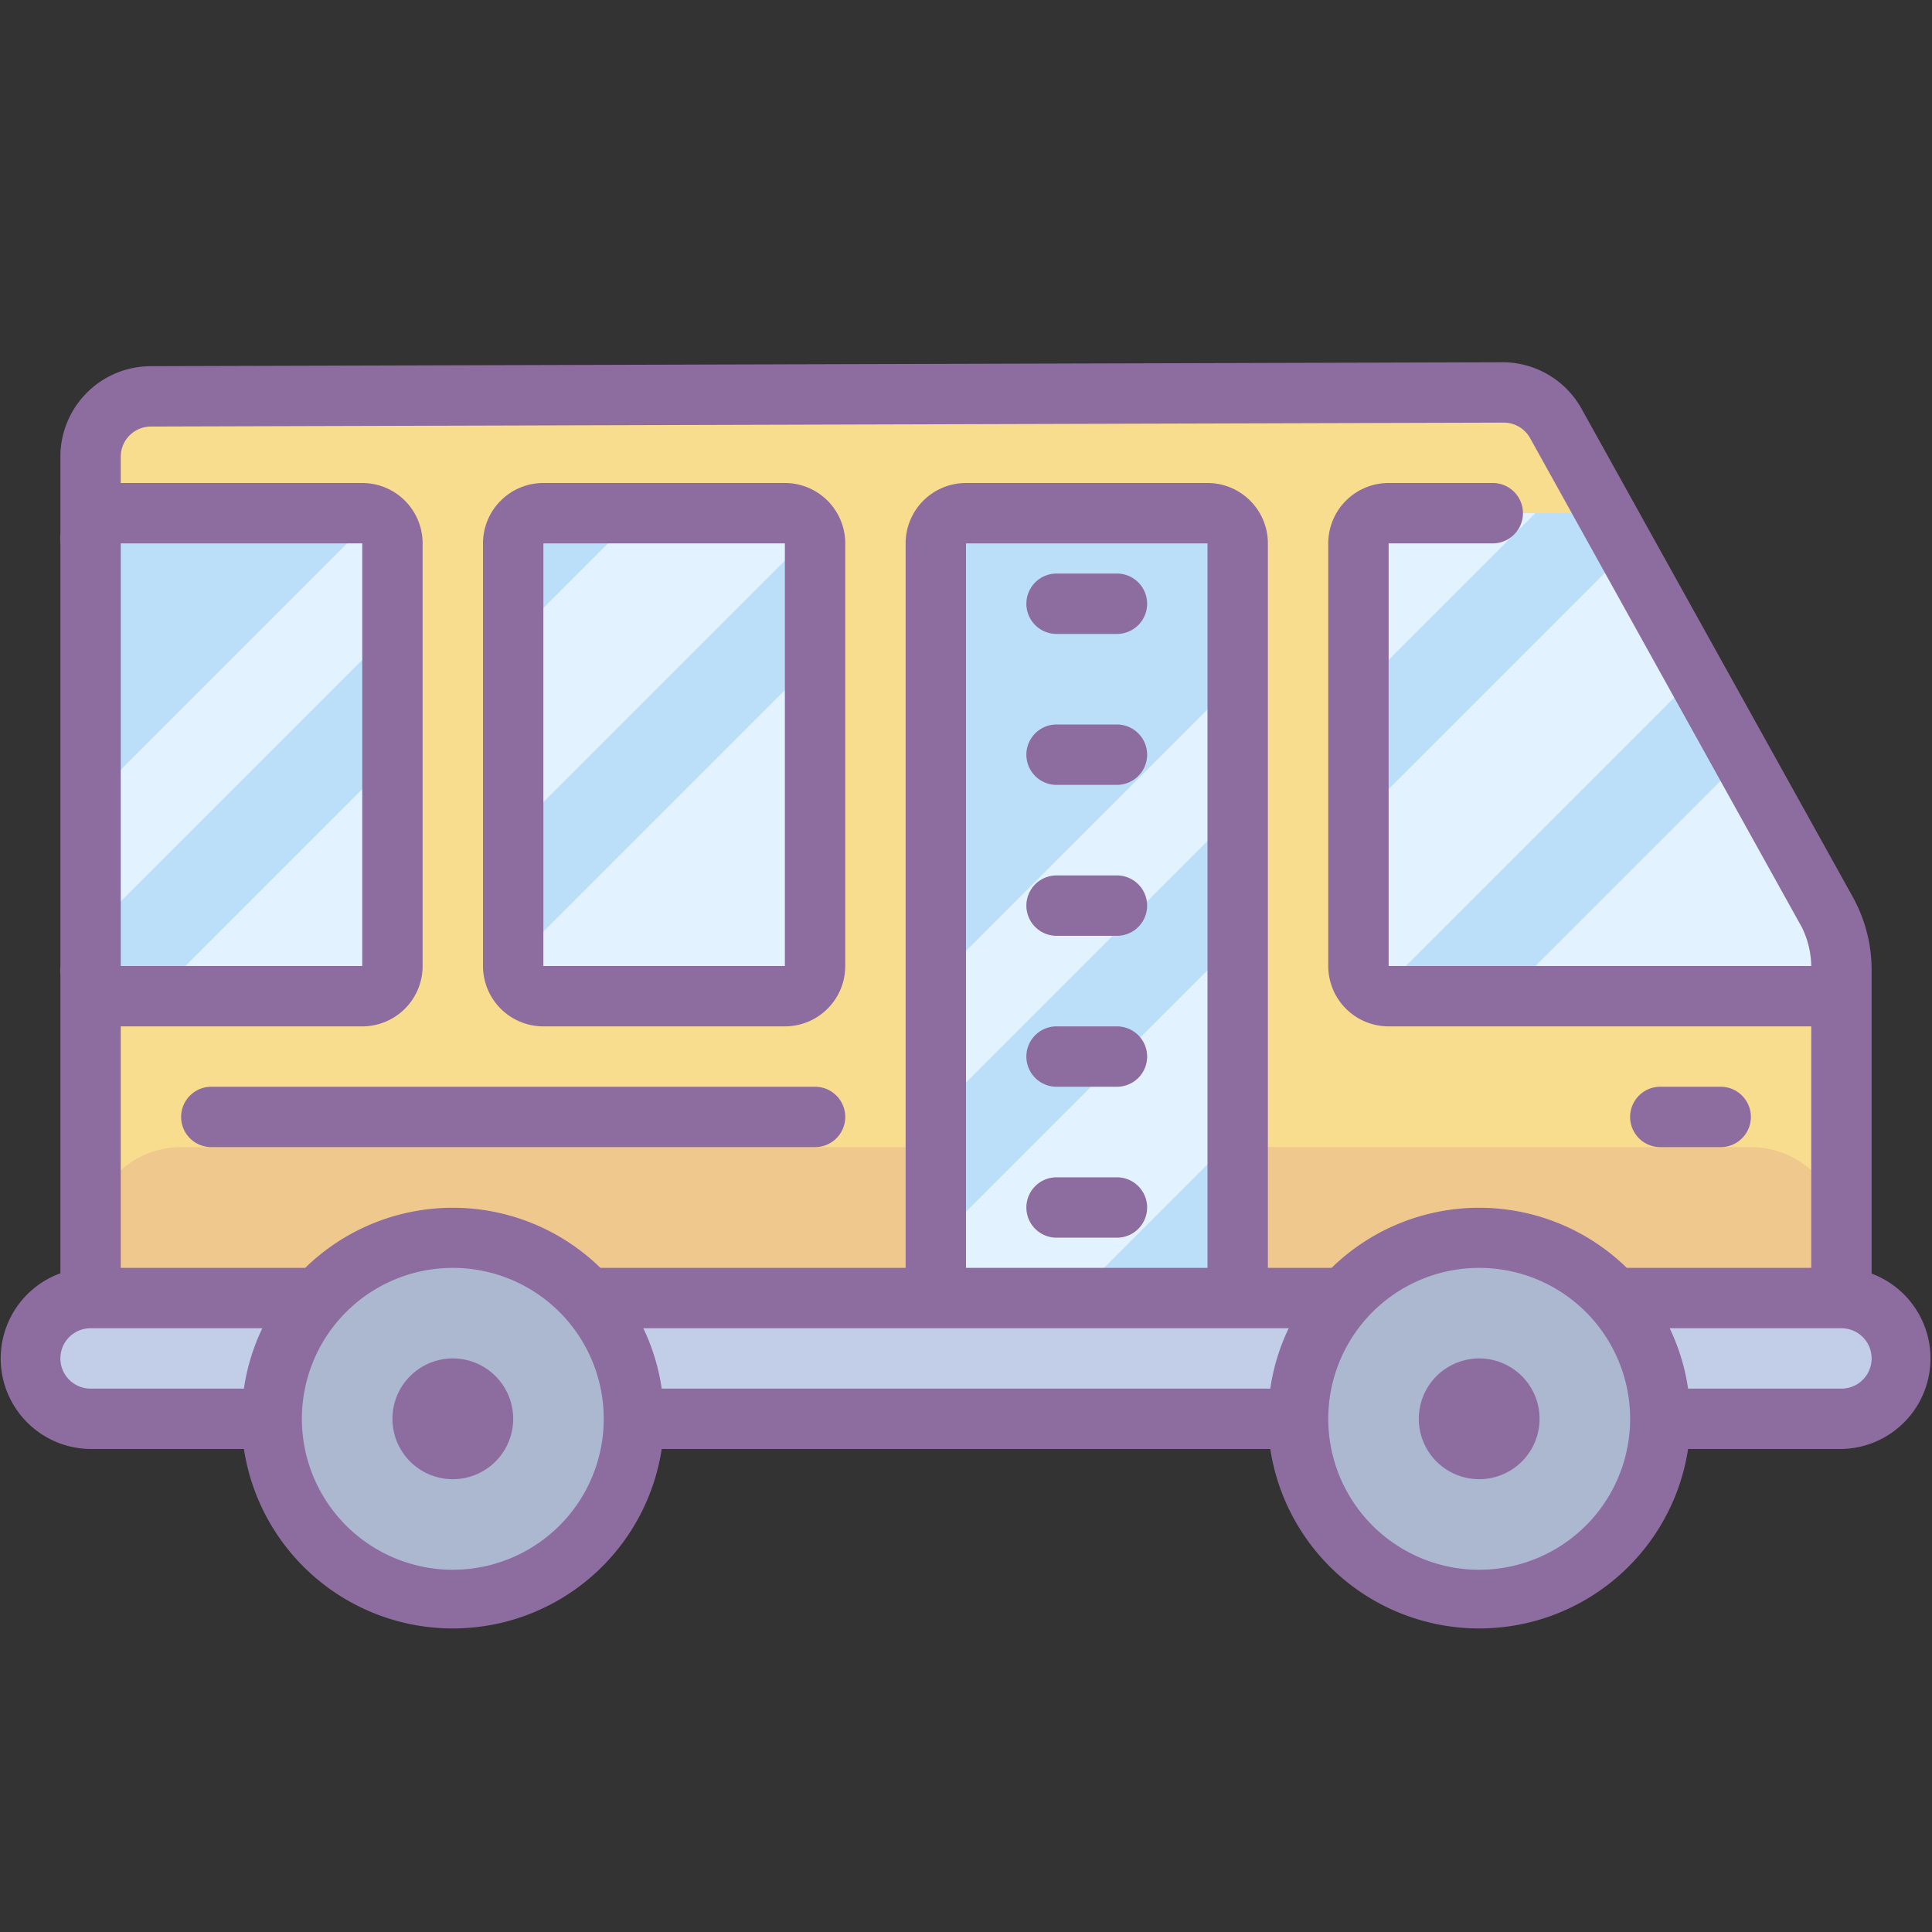
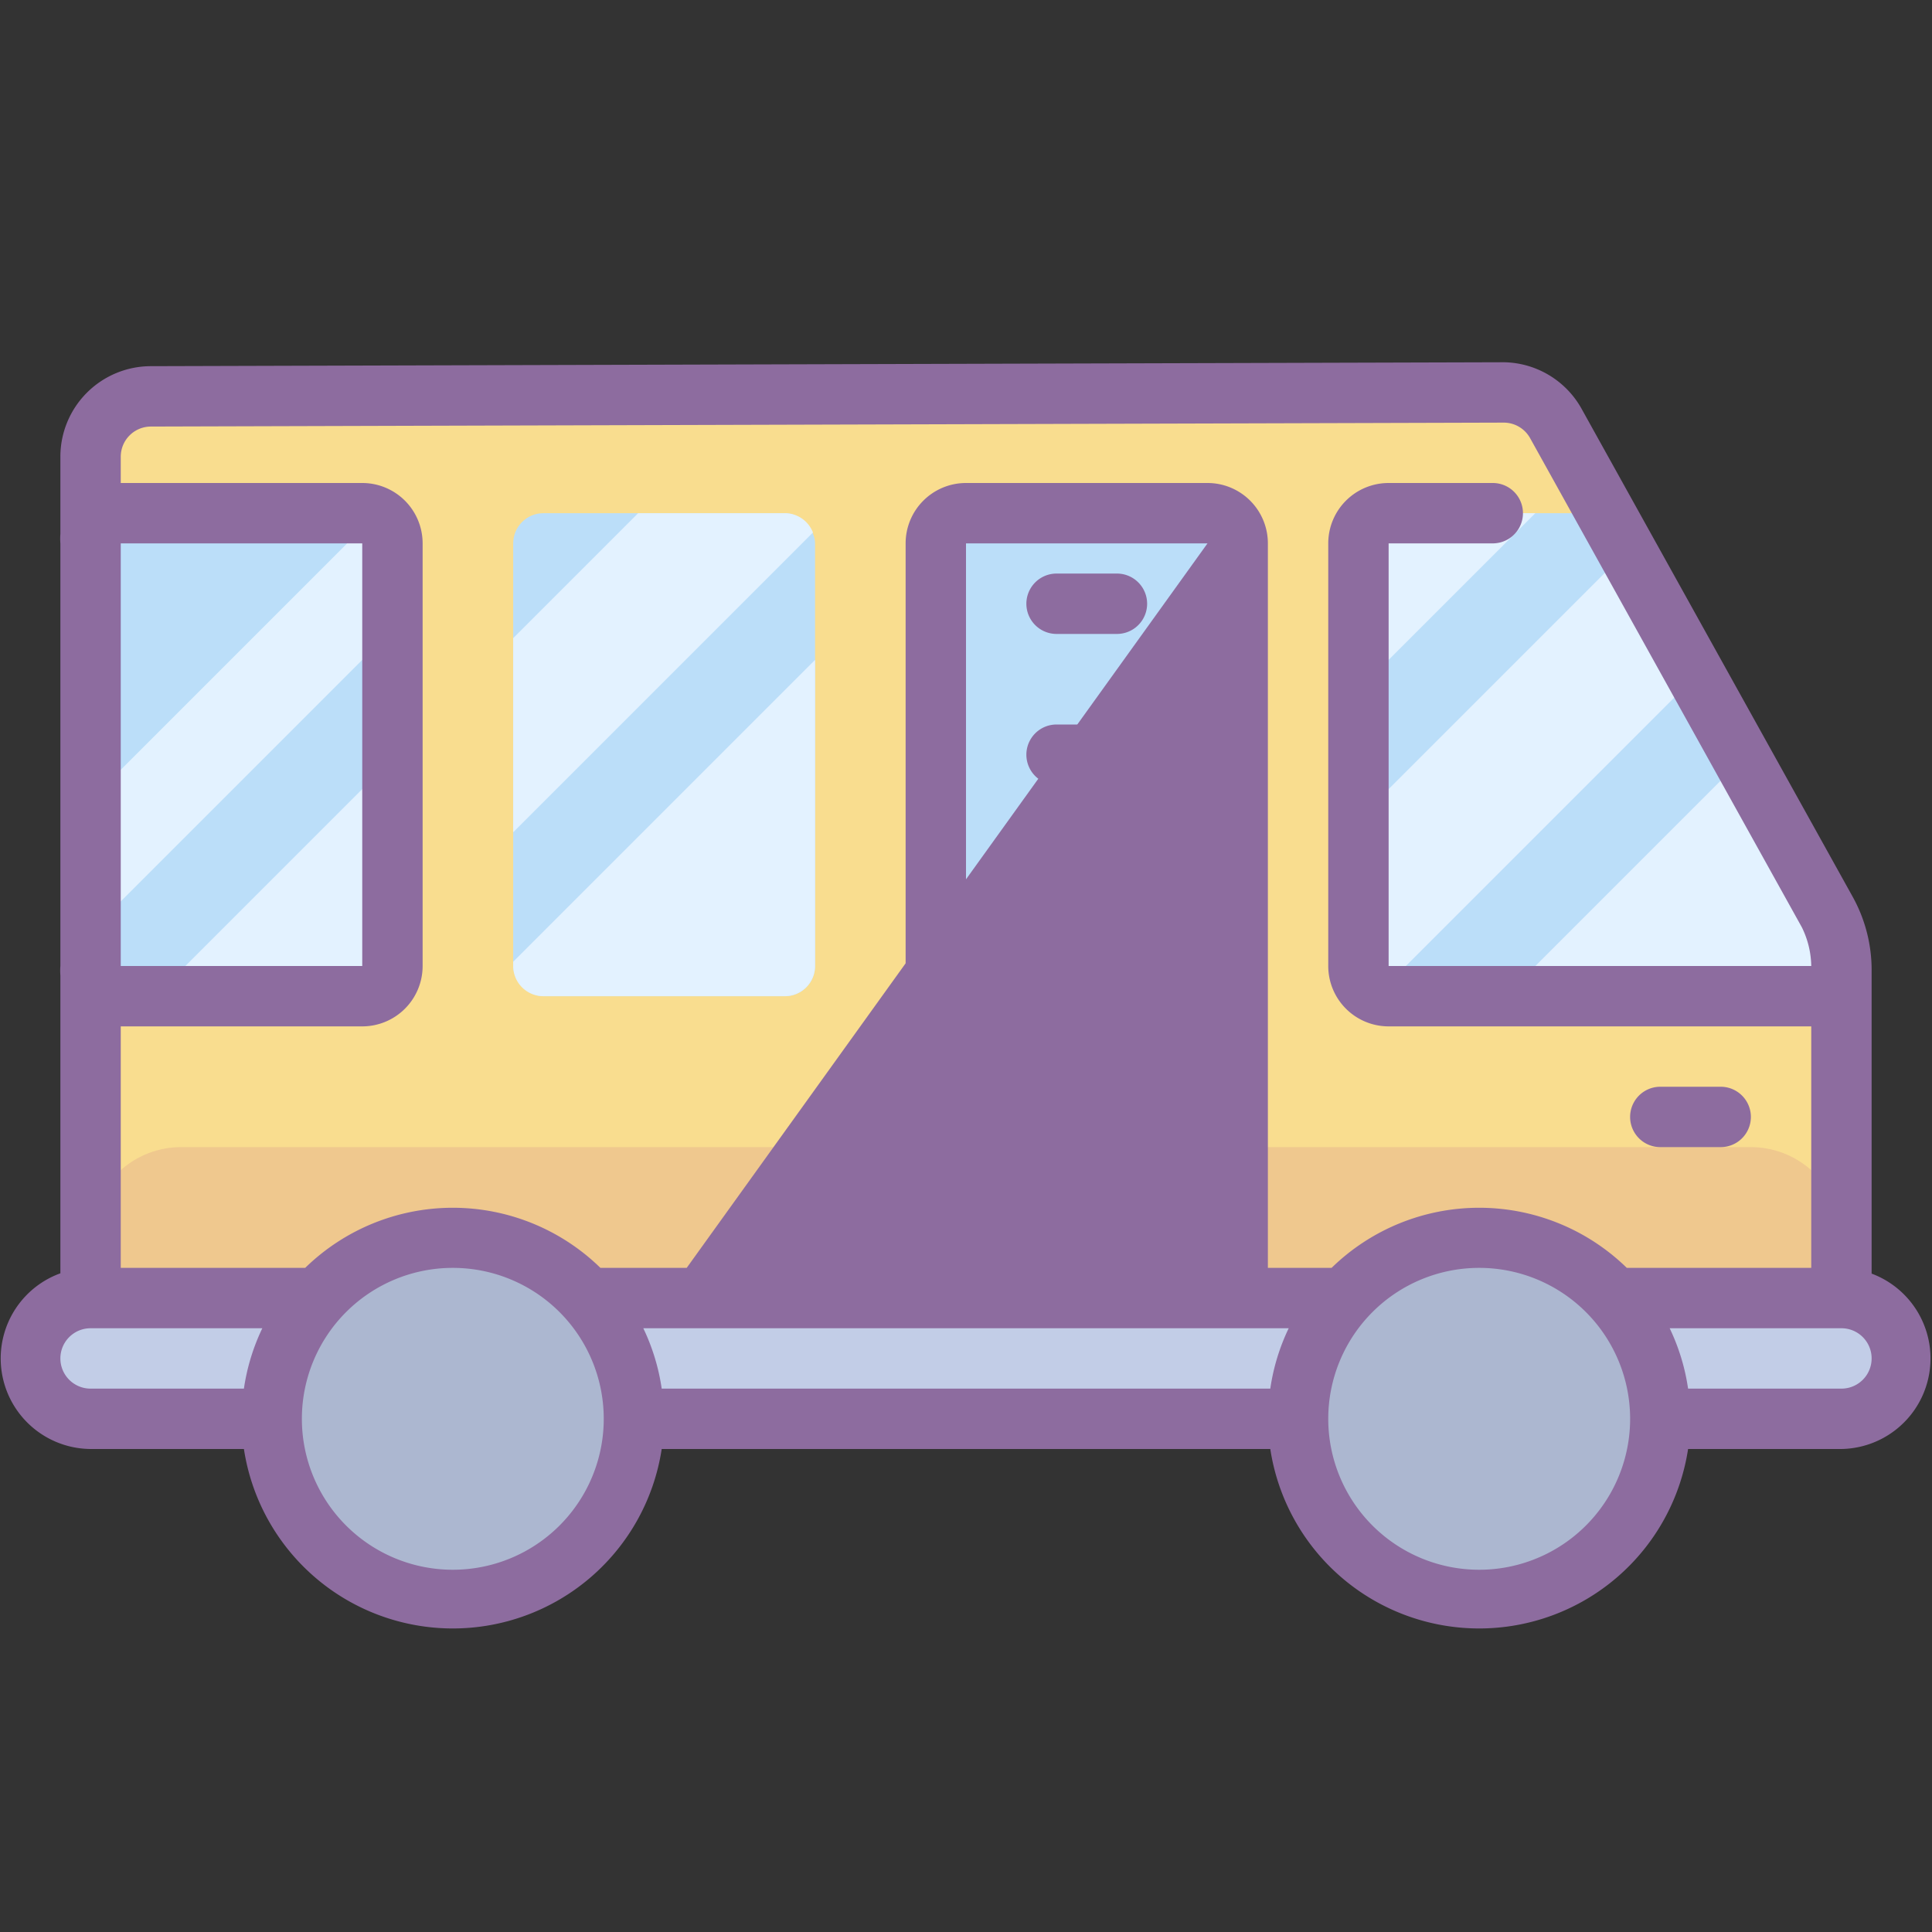
<svg xmlns="http://www.w3.org/2000/svg" viewBox="0 0 64 64" width="64px" height="64px">
  <rect x="0" y="0" width="64" height="64" fill="#333333" stroke="none" />
  <path fill="#c2cde7" d="M61,47H3a2,2,0,0,1-2-2H1a2,2,0,0,1,2-2H61a2,2,0,0,1,2,2h0A2,2,0,0,1,61,47Z" />
  <path fill="none" stroke="#f07979" stroke-linecap="round" stroke-miterlimit="10" stroke-width="2" d="M35 20L37 20" />
  <path fill="#f9dd8f" d="M61,42.14v-10a4,4,0,0,0-.5-1.94l-9-16.2a2,2,0,0,0-1.76-1L5,13.13a2,2,0,0,0-2,2V42.31" />
  <path fill="#efc88e" d="M3,43H61V41a3,3,0,0,0-3-3H6a3,3,0,0,0-3,3Z" />
  <path fill="#bbdef9" d="M61.2,33H46a1,1,0,0,1-1-1V18a1,1,0,0,1,1-1h6.45" />
  <rect width="10" height="26" x="31" y="17" fill="#bbdef9" rx="1" ry="1" />
  <rect width="10" height="16" x="3" y="17" fill="#bbdef9" rx="1" ry="1" />
  <path fill="#acb7d0" d="M15 41A6 6 0 1 0 15 53 6 6 0 1 0 15 41zM49 41A6 6 0 1 0 49 53 6 6 0 1 0 49 41z" />
  <rect width="10" height="16" x="17" y="17" fill="#bbdef9" rx="1" ry="1" />
  <path fill="#e3f2ff" d="M27 32V21.86l-10 10V32a1 1 0 0 0 1 1h8A1 1 0 0 0 27 32zM11.57 33L13 31.57 13 25.14 5.14 33 11.57 33zM3 30.86l10-10V18a1 1 0 0 0-.59-.91L3 26.5zM17 21.14v6.43l9.93-9.93A1 1 0 0 0 26 17H21.14zM61.2 33L57.19 25.67 49.86 33 61.2 33zM53.4 18.74L45 27.14V32a1 1 0 0 0 .64.93l10-10zM45 18.5L45 22.86 50.86 17 46.5 17 45 18.5zM41 31.14l-10 10V42a1 1 0 0 0 1 1h3.57L41 37.57zM31 36.86L41 26.86 41 22.5 31 32.5 31 36.86z" />
  <path fill="#8d6c9f" d="M35 21h2a1 1 0 0 0 0-2H35a1 1 0 0 0 0 2zM35 26h2a1 1 0 0 0 0-2H35a1 1 0 0 0 0 2zM35 31h2a1 1 0 0 0 0-2H35a1 1 0 0 0 0 2zM35 36h2a1 1 0 0 0 0-2H35a1 1 0 0 0 0 2zM35 41h2a1 1 0 0 0 0-2H35a1 1 0 0 0 0 2zM55 38h2a1 1 0 0 0 0-2H55a1 1 0 0 0 0 2z" />
-   <path fill="#8d6c9f" d="M62,42.19s0,0,0-.05v-10a5,5,0,0,0-.62-2.42l-9-16.2A3,3,0,0,0,49.83,12h0L5,12.13a3,3,0,0,0-3,3v2.56A2,2,0,0,0,2,18V32a2,2,0,0,0,0,.31v9.87A3,3,0,0,0,3,48H8.08a7,7,0,0,0,13.84,0H42.08a7,7,0,0,0,13.84,0H61a3,3,0,0,0,1-5.81ZM5,14.13,49.82,14h0a1,1,0,0,1,.87.52l9,16.2A3,3,0,0,1,60,32H46V18h3.45a1,1,0,0,0,0-2H46a2,2,0,0,0-2,2V32a2,2,0,0,0,2,2H60v8H53.89a7,7,0,0,0-9.78,0H42V18a2,2,0,0,0-2-2H32a2,2,0,0,0-2,2V42H19.89a7,7,0,0,0-9.78,0H4V34h8a2,2,0,0,0,2-2V18a2,2,0,0,0-2-2H4v-.87A1,1,0,0,1,5,14.13ZM21.31,44H42.69a6.93,6.93,0,0,0-.61,2H21.92A6.93,6.93,0,0,0,21.31,44ZM40,42H32V18h8ZM4,18h8V32H4ZM2,45a1,1,0,0,1,1-1H8.69a6.93,6.93,0,0,0-.61,2H3A1,1,0,0,1,2,45Zm13,7a5,5,0,1,1,5-5A5,5,0,0,1,15,52Zm34,0a5,5,0,1,1,5-5A5,5,0,0,1,49,52Zm12-6H55.92a6.93,6.93,0,0,0-.61-2H61a1,1,0,0,1,0,2Z" />
-   <path fill="#8d6c9f" d="M49 45A2 2 0 1 0 49 49 2 2 0 1 0 49 45zM15 45A2 2 0 1 0 15 49 2 2 0 1 0 15 45zM27 36H7a1 1 0 0 0 0 2H27a1 1 0 0 0 0-2zM18 34h8a2 2 0 0 0 2-2V18a2 2 0 0 0-2-2H18a2 2 0 0 0-2 2V32A2 2 0 0 0 18 34zm0-16h8V32H18z" />
+   <path fill="#8d6c9f" d="M62,42.19s0,0,0-.05v-10a5,5,0,0,0-.62-2.42l-9-16.2A3,3,0,0,0,49.83,12h0L5,12.13a3,3,0,0,0-3,3v2.56A2,2,0,0,0,2,18V32a2,2,0,0,0,0,.31v9.87A3,3,0,0,0,3,48H8.08a7,7,0,0,0,13.84,0H42.08a7,7,0,0,0,13.84,0H61a3,3,0,0,0,1-5.81ZM5,14.13,49.82,14h0a1,1,0,0,1,.87.52l9,16.2A3,3,0,0,1,60,32H46V18h3.45a1,1,0,0,0,0-2H46a2,2,0,0,0-2,2V32a2,2,0,0,0,2,2H60v8H53.89a7,7,0,0,0-9.78,0H42V18a2,2,0,0,0-2-2H32a2,2,0,0,0-2,2V42H19.89a7,7,0,0,0-9.78,0H4V34h8a2,2,0,0,0,2-2V18a2,2,0,0,0-2-2H4v-.87A1,1,0,0,1,5,14.13ZM21.31,44H42.69a6.93,6.93,0,0,0-.61,2H21.92A6.93,6.93,0,0,0,21.31,44ZH32V18h8ZM4,18h8V32H4ZM2,45a1,1,0,0,1,1-1H8.69a6.93,6.93,0,0,0-.61,2H3A1,1,0,0,1,2,45Zm13,7a5,5,0,1,1,5-5A5,5,0,0,1,15,52Zm34,0a5,5,0,1,1,5-5A5,5,0,0,1,49,52Zm12-6H55.92a6.93,6.93,0,0,0-.61-2H61a1,1,0,0,1,0,2Z" />
</svg>